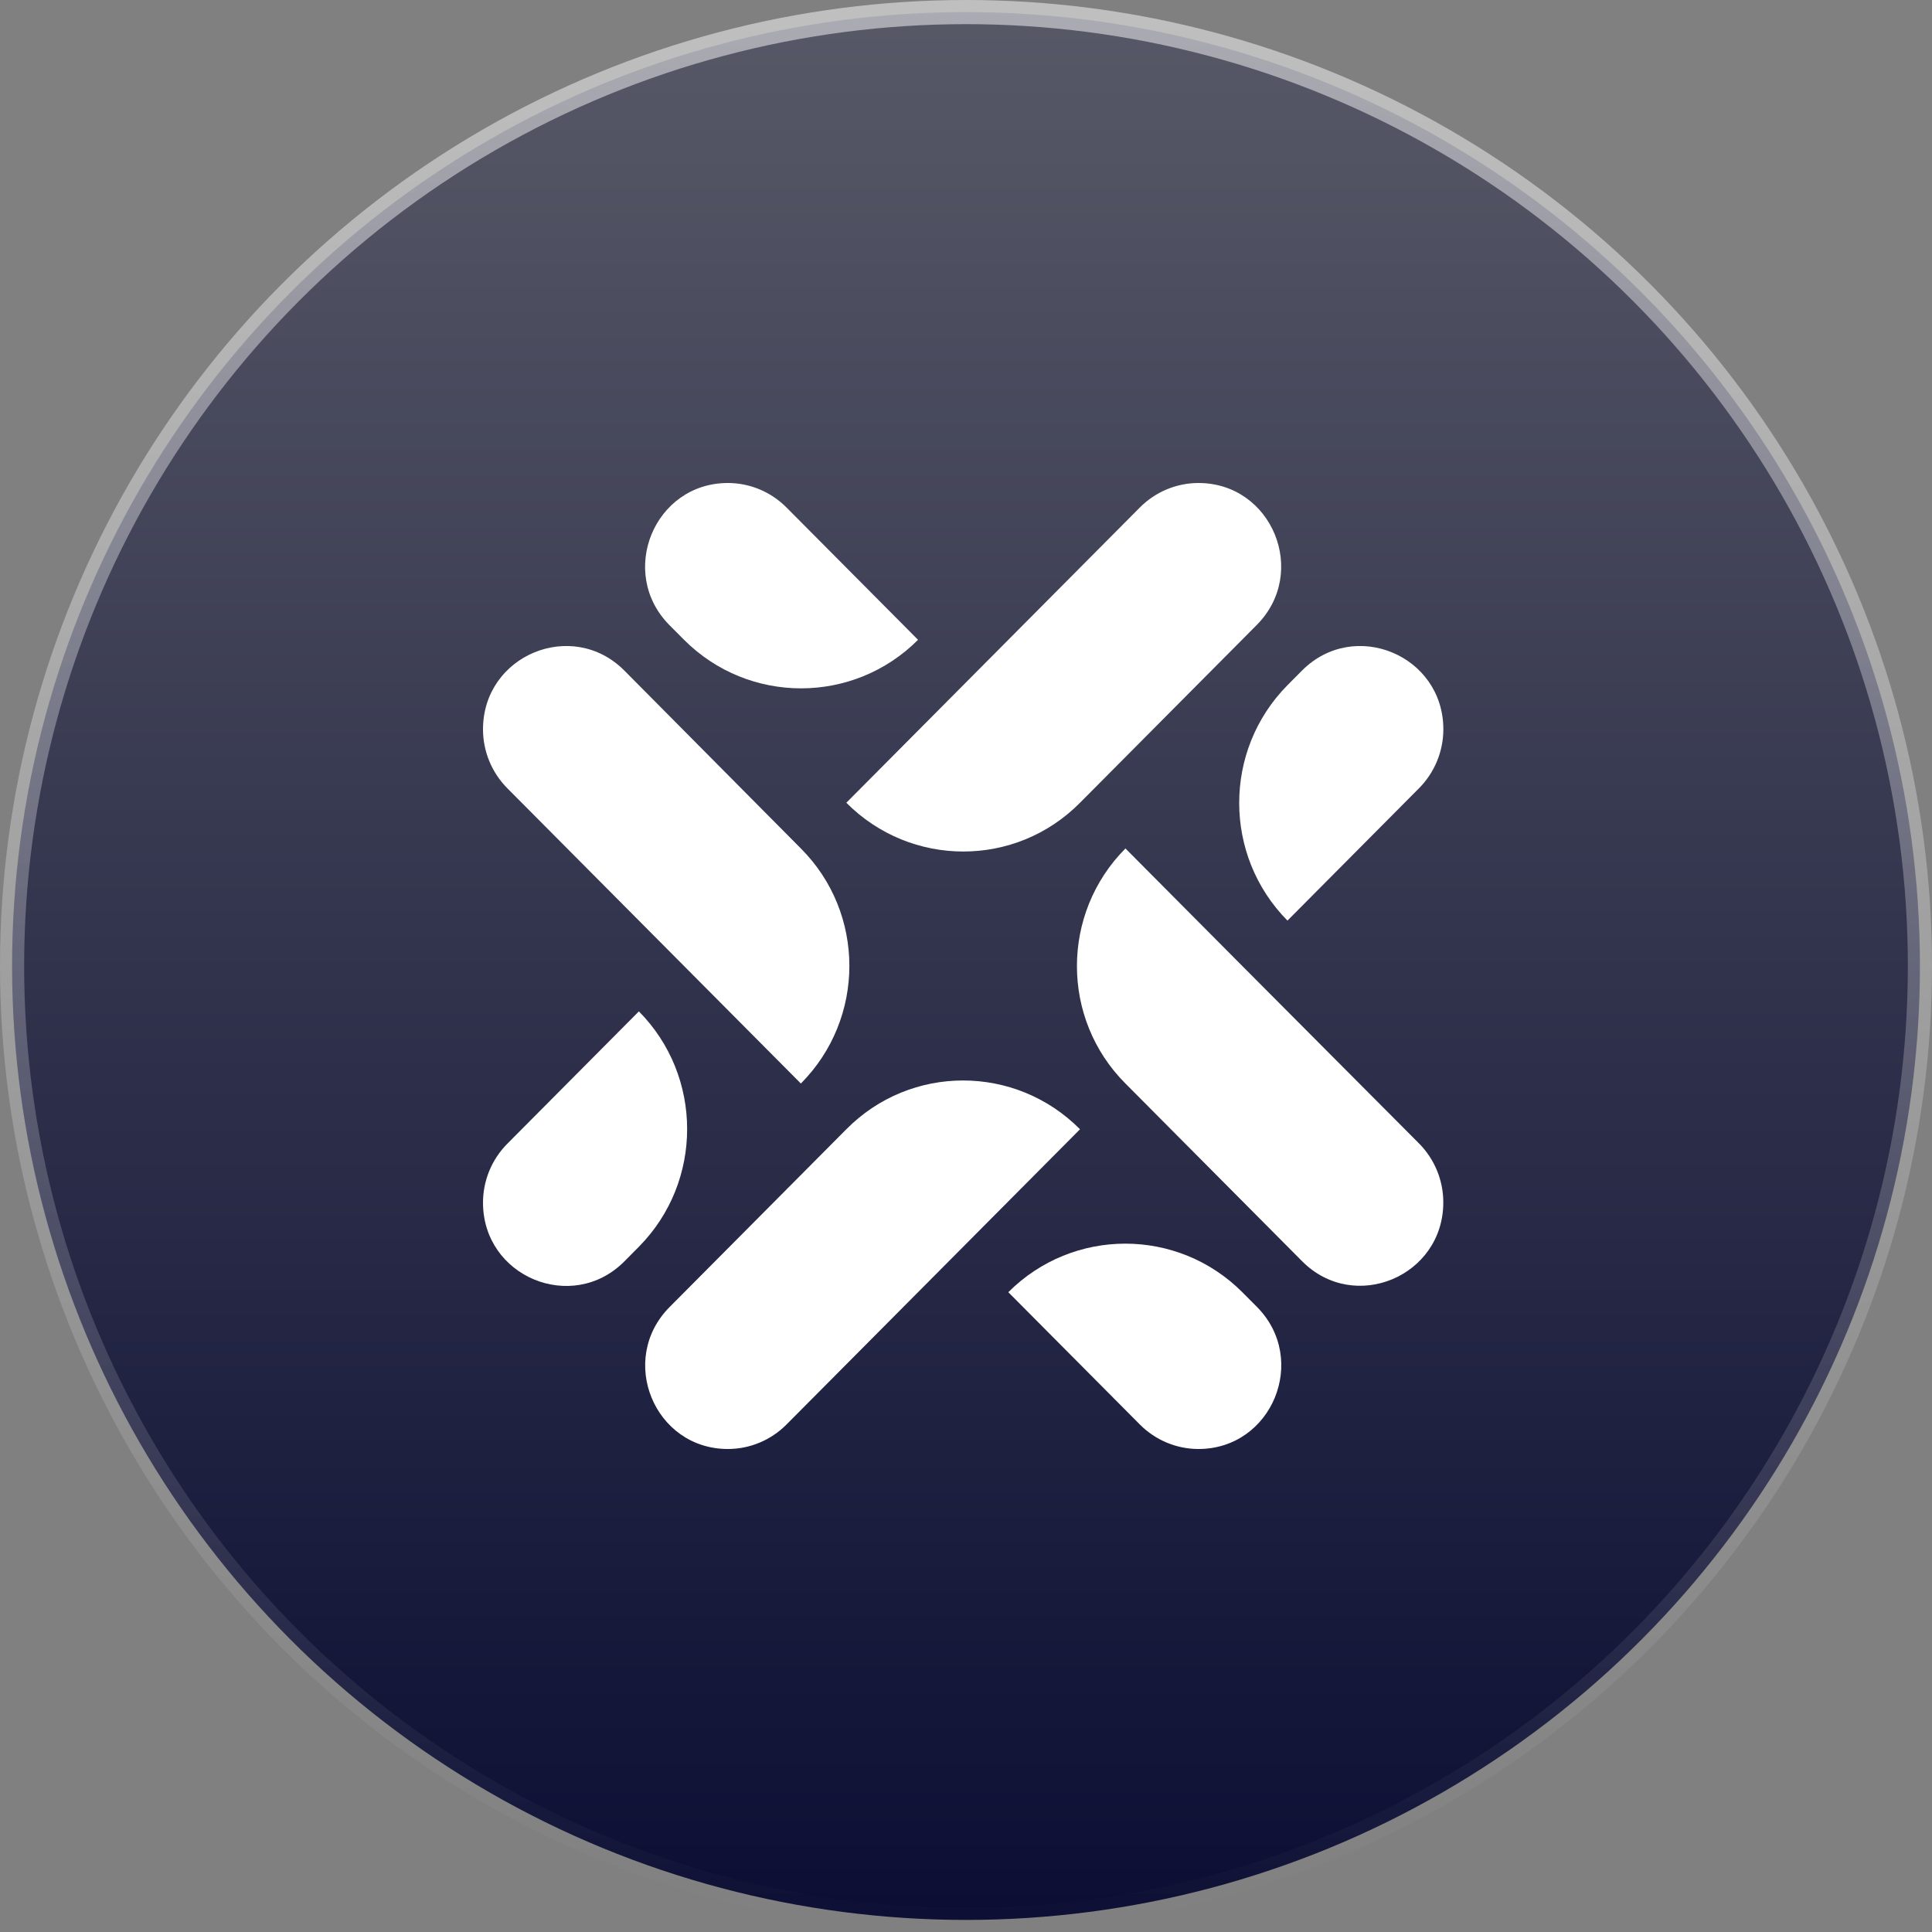
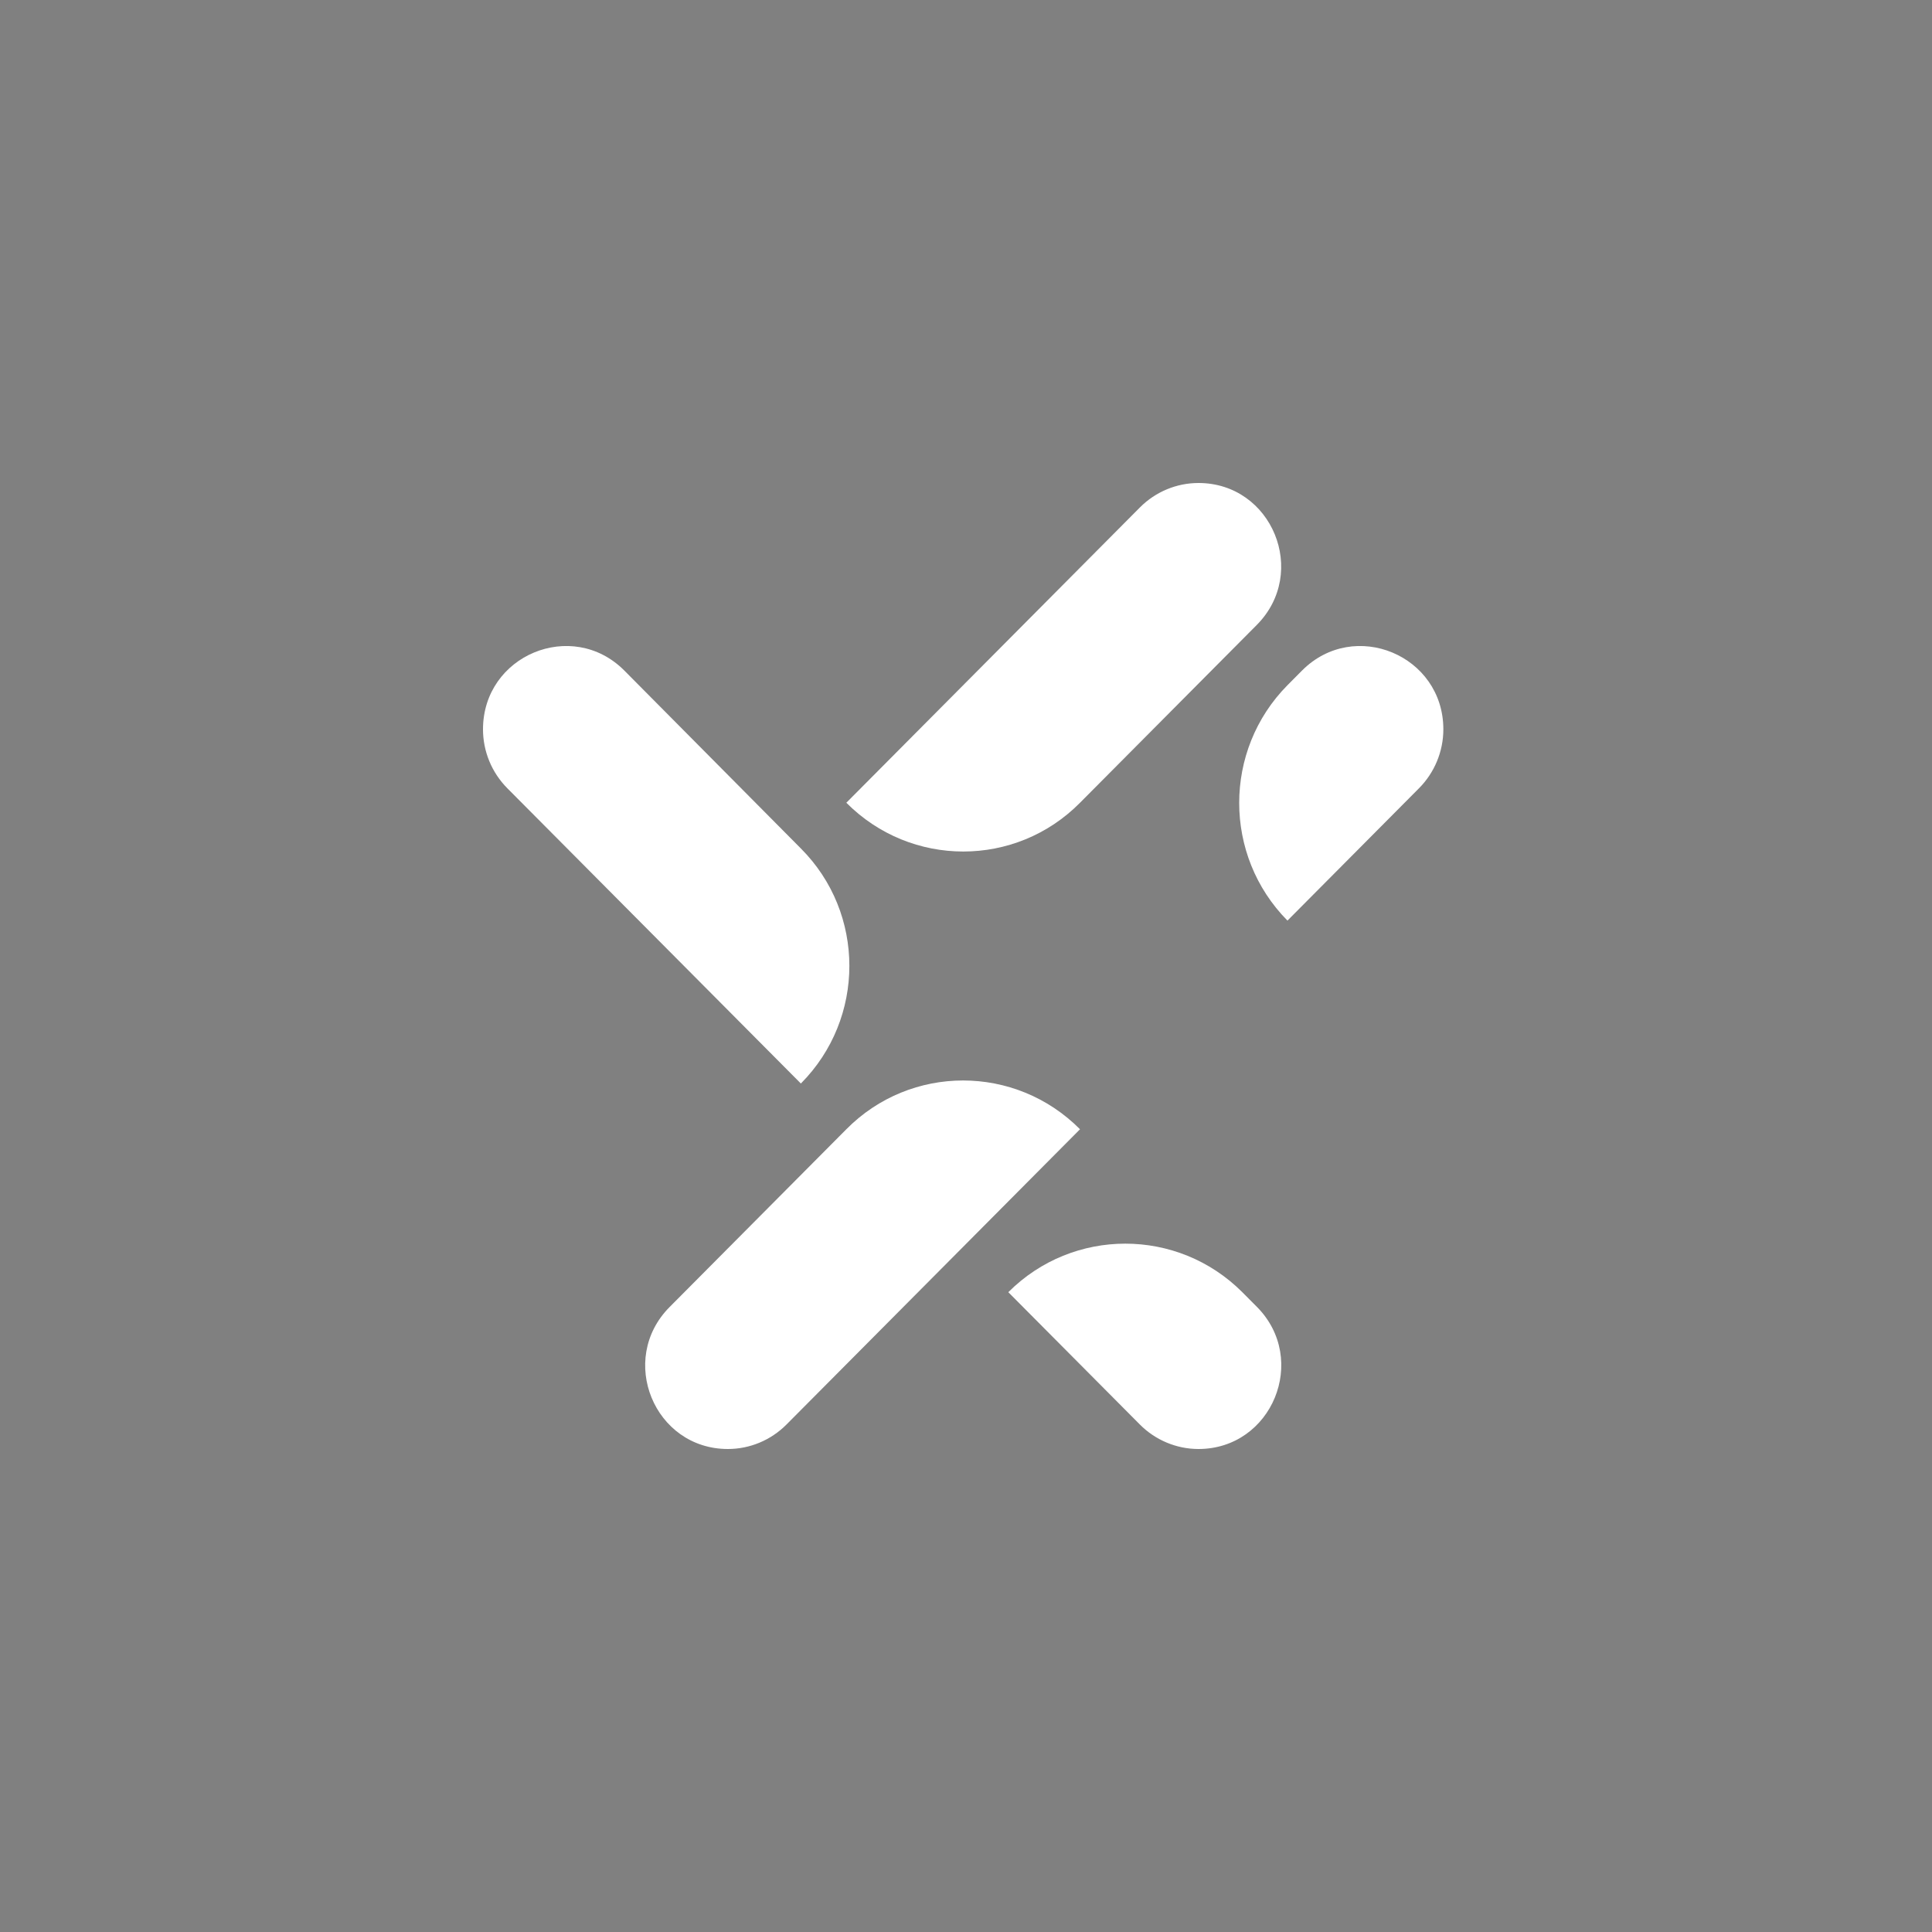
<svg xmlns="http://www.w3.org/2000/svg" width="80" height="80" viewBox="0 0 80 80" fill="none">
  <rect x="0" y="0" width="80" height="80" fill="#808080" stroke="none" />
-   <circle cx="40" cy="40" r="39.5" fill="url(#paint0_linear_581_2255)" stroke="url(#paint1_linear_581_2255)" />
  <path d="M33.162 44.866C35.84 42.173 35.84 37.813 33.162 35.133L25.846 27.76C23.685 25.6 20 27.133 20 30.2C20 31.107 20.358 31.986 21.007 32.64L33.162 44.866Z" fill="white" />
-   <path d="M38.014 26.493L32.566 21.013C31.917 20.36 31.042 20 30.14 20C27.092 20 25.568 23.707 27.715 25.88L28.325 26.493C31.002 29.173 35.337 29.173 38.014 26.493Z" fill="white" />
  <path d="M53.311 38.12L58.758 32.64C59.395 32 59.766 31.12 59.766 30.2C59.766 27.133 56.081 25.6 53.92 27.76L53.311 28.373C50.646 31.067 50.646 35.426 53.311 38.12Z" fill="white" />
  <path d="M44.708 23.52L35.045 33.24C37.722 35.933 42.057 35.933 44.721 33.24L52.038 25.88C54.199 23.707 52.674 20 49.626 20C48.724 20 47.849 20.36 47.2 21.013L44.708 23.52Z" fill="white" />
  <path d="M41.752 53.507L47.2 58.987C47.836 59.627 48.711 60 49.625 60C52.674 60 54.199 56.293 52.051 54.12L51.441 53.507C48.764 50.827 44.429 50.827 41.752 53.507Z" fill="white" />
-   <path d="M51.44 39.999L46.602 35.133C43.924 37.826 43.924 42.186 46.602 44.866L53.919 52.226C56.079 54.399 59.764 52.852 59.764 49.786C59.764 48.879 59.406 47.999 58.757 47.346L51.44 39.999Z" fill="white" />
-   <path d="M26.455 41.879L21.007 47.359C20.358 48.012 20 48.892 20 49.799C20 52.865 23.685 54.399 25.846 52.239L26.455 51.625C29.119 48.932 29.119 44.572 26.455 41.879Z" fill="white" />
  <path d="M44.721 46.76C42.044 44.067 37.709 44.067 35.045 46.76L27.728 54.12C25.567 56.293 27.092 60 30.14 60C31.042 60 31.917 59.64 32.566 58.987L44.721 46.76Z" fill="white" />
  <defs>
    <linearGradient id="paint0_linear_581_2255" x1="40" y1="0" x2="40" y2="80" gradientUnits="userSpaceOnUse">
      <stop stop-color="#585967" />
      <stop offset="0.479" stop-color="#33354E" />
      <stop offset="1" stop-color="#0B0D33" />
    </linearGradient>
    <linearGradient id="paint1_linear_581_2255" x1="40" y1="0" x2="40" y2="80" gradientUnits="userSpaceOnUse">
      <stop stop-color="white" stop-opacity="0.5" />
      <stop offset="1" stop-color="white" stop-opacity="0" />
    </linearGradient>
  </defs>
</svg>